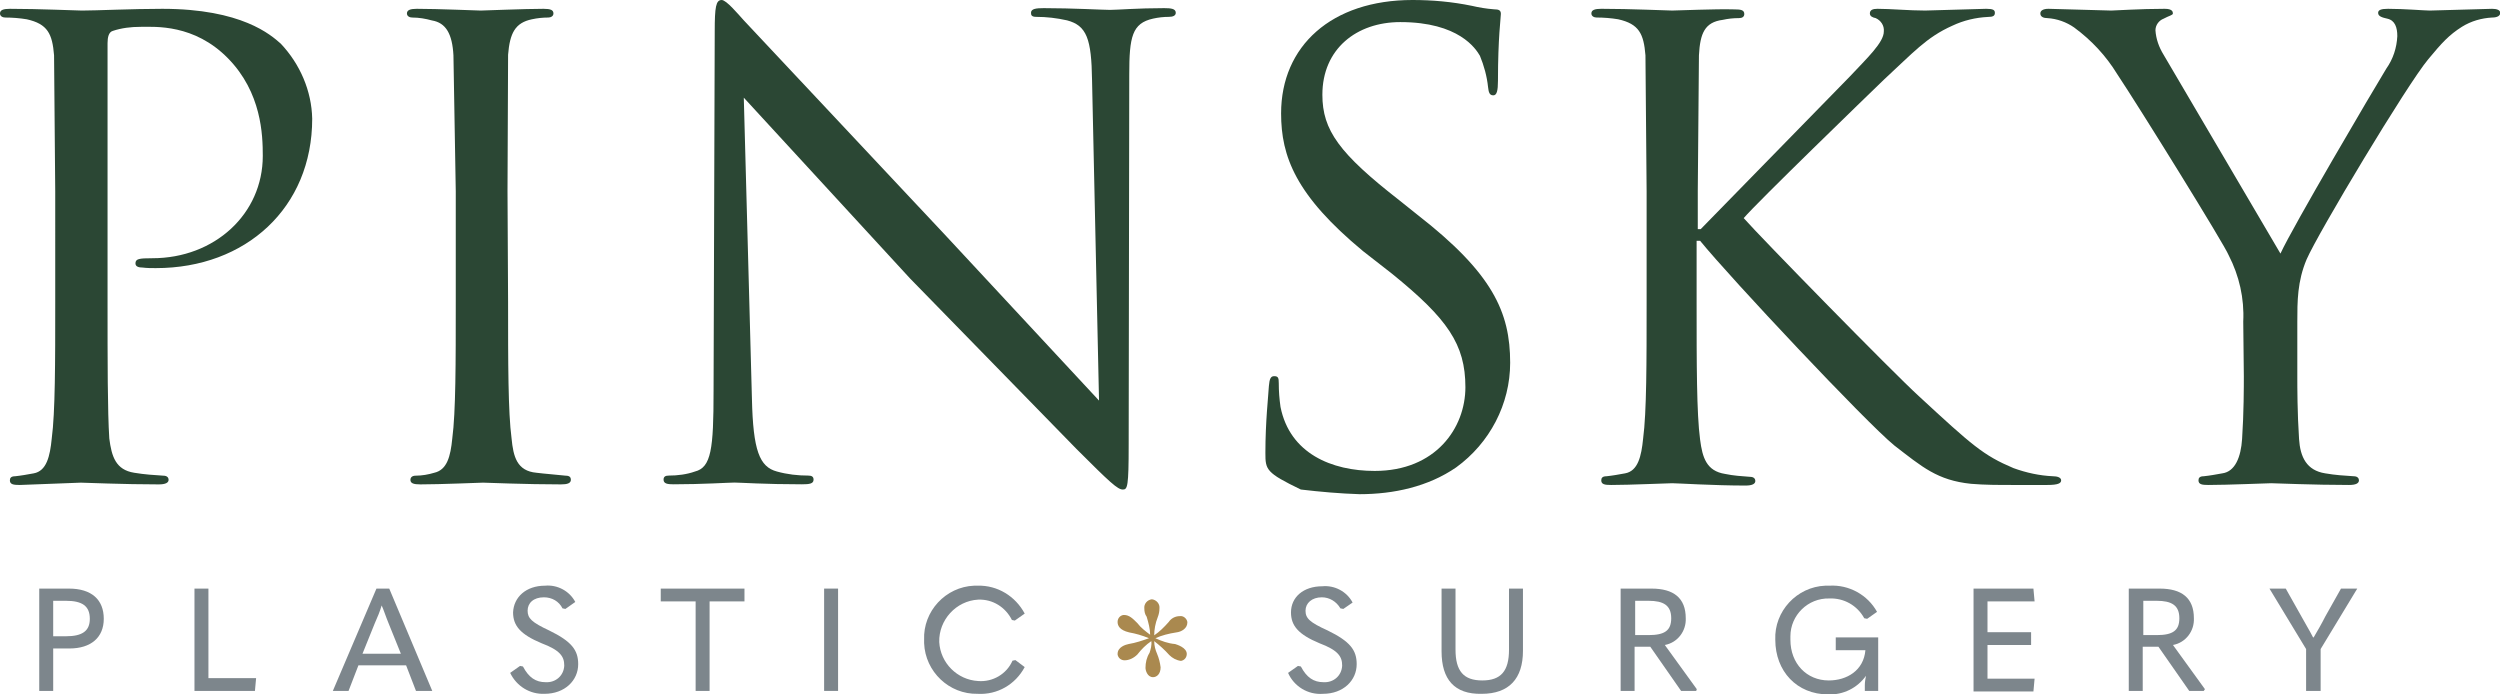
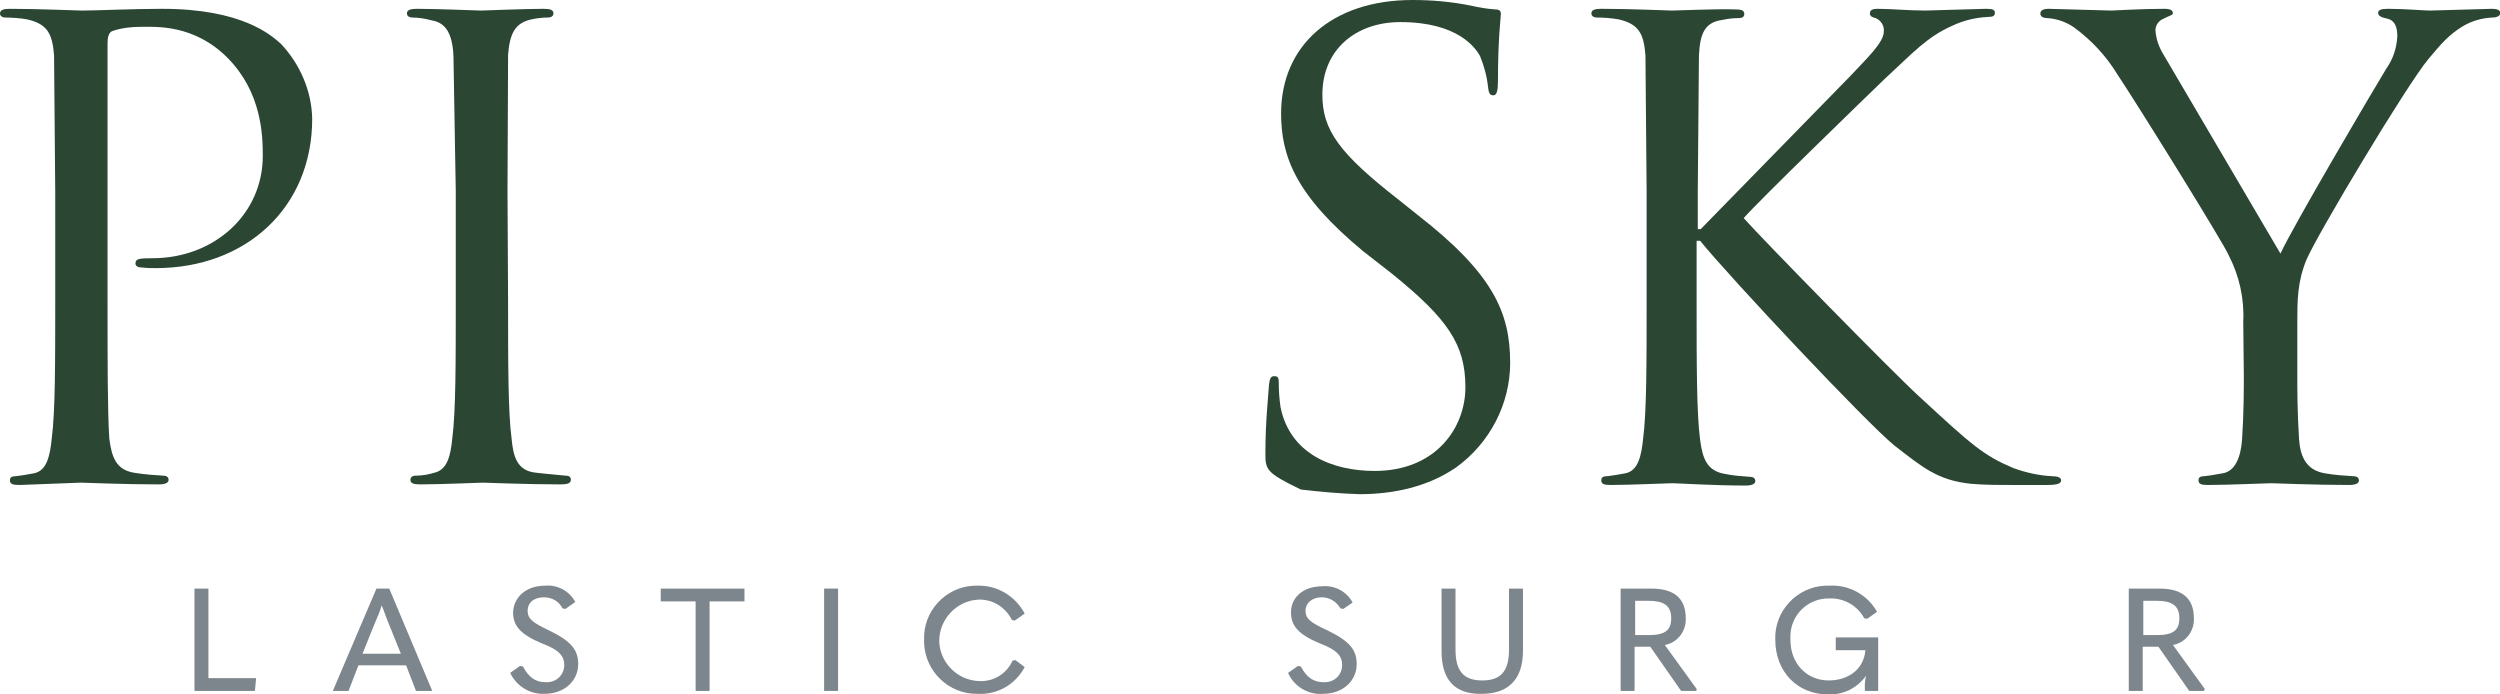
<svg xmlns="http://www.w3.org/2000/svg" enable-background="new 0 0 430 119.4" height="119.4" viewBox="0 0 430 119.4" width="430">
  <g clip-rule="evenodd" fill="#2b4734" fill-rule="evenodd">
    <path d="m9.5 50.4c0 10.4 0 19-.6 23.5-.3 3.1-.9 5.6-3.1 6-1.1.2-2.2.4-3.2.5-.7 0-.9.3-.9.7 0 .7.6.8 1.7.8l10.5-.4c.6 0 7.4.3 13.4.3 1.2 0 1.7-.3 1.7-.8 0-.3-.2-.7-.9-.7-1.6-.1-3.2-.2-5-.5-3.2-.5-3.9-2.8-4.3-5.9-.3-4.6-.3-13.2-.3-23.6v-44.4c0-1 .2-1.9.9-2.1 1.5-.5 3.1-.7 4.8-.7 2.5 0 9.2-.5 15 5.4s6 13.2 6 16.8c0 10-8.3 17.6-19 17.6-2.3 0-2.9.1-2.9.9 0 .6.7.7 1.2.7.8.1 1.5.1 2.3.1 15.5 0 26.9-10.4 26.9-25.7-.1-4.8-2.1-9.4-5.4-12.9-1.7-1.5-6.7-6-20.4-6-5.1 0-11.4.3-13.8.3-.9 0-7.4-.3-12.4-.3-1.1 0-1.7.2-1.7.8 0 .5.5.7.9.7 1.2 0 2.5.1 3.7.3 3.6.8 4.4 2.5 4.7 6.2l.2 23.4z" transform="translate(0 1.516)" />
    <path d="m17.4 50.4c0 10.4 0 19 .6 23.5.3 3.1.9 5.6 4.3 5.9 1.6.2 3.2.3 5 .5.7 0 .9.3.9.7 0 .6-.6.8-1.7.8-6 0-13-.3-13.4-.3s-7.4.3-10.8.3c-1.2 0-1.7-.2-1.7-.8 0-.3.2-.7.9-.7 1.1 0 2.2-.2 3.2-.5 2.2-.5 2.8-2.8 3.1-5.9.6-4.5.6-13.1.6-23.5v-19l-.4-23.4c-.2-3.7-1.3-5.6-3.7-6-1.1-.3-2.2-.5-3.4-.5-.4 0-.9-.2-.9-.7 0-.6.6-.8 1.7-.8 3.6 0 10.5.3 11 .3s7.6-.3 10.8-.3c1.2 0 1.7.2 1.7.8 0 .5-.5.7-.9.7-.9 0-1.9.1-2.8.3-2.9.6-3.8 2.4-4.1 6.1l-.1 23.4z" transform="translate(69.99 1.516)" />
-     <path d="m15.2 68.6c.2 8.9 1.3 11.7 4.3 12.5 1.8.5 3.6.7 5.4.7.6 0 .9.2.9.7 0 .7-.7.8-2 .8-6.3 0-10.7-.3-11.6-.3s-5.6.3-10.5.3c-1 0-1.7-.1-1.7-.8 0-.5.3-.7.9-.7 1.5 0 3.1-.2 4.5-.7 2.8-.7 3.2-3.9 3.2-13.8l.2-61.9c0-4.2.2-5.4 1.2-5.4.8 0 2.8 2.4 3.8 3.5l34.8 37.1 26.3 28.3-1.2-55.1c-.1-7.1-.9-9.4-4.3-10.3-1.8-.4-3.5-.6-5.3-.6-.8 0-.9-.3-.9-.7 0-.7.9-.8 2.2-.8 4.9 0 10.2.3 11.4.3s4.8-.3 9.3-.3c1.2 0 2 .1 2 .8 0 .5-.5.7-1.2.7-.9 0-1.8.1-2.7.3-3.6.8-4.1 3.1-4.1 9.6l-.1 63.7c0 7.2-.2 7.7-1 7.7-.9 0-2.2-1.2-8-7l-28.6-29.3-28.6-31.1z" transform="translate(114.132)" />
    <path d="m6.1 84.2c-6-2.9-6.1-3.4-6.1-6.3 0-5.4.5-9.7.6-11.5.1-1.2.3-1.7.9-1.7.7 0 .8.3.8 1.2 0 1.4.1 2.7.3 4.1 1.6 8 8.8 11 16.2 11 10.5 0 15.6-7.4 15.6-14.4 0-7.4-3.1-11.8-12.6-19.5l-5-3.9c-11.6-9.6-14.1-16.3-14.1-23.7 0-11.6 8.7-19.5 22.6-19.5 3.4 0 6.8.3 10.2 1 1.3.3 2.5.5 3.8.6.9 0 1.2.2 1.2.8s-.5 4.1-.5 11.5c0 1.7-.2 2.5-.8 2.5-.7 0-.8-.6-.9-1.4-.2-1.9-.7-3.7-1.4-5.4-.7-1.2-3.6-5.8-13.7-5.8-7.5 0-13.4 4.6-13.4 12.5 0 6.1 2.9 10.1 13.3 18.2l3 2.4c13 10.1 16 16.8 16 25.5 0 7.1-3.5 13.8-9.3 18-4.8 3.3-10.7 4.6-16.6 4.6-3.3-.1-6.7-.4-10.1-.8" transform="translate(217.648)" />
    <path d="m9.5 50.4c0 10.4 0 19-.6 23.5-.3 3.1-.9 5.6-3.1 6-1.1.2-2.2.4-3.2.5-.7 0-.9.3-.9.7 0 .7.6.8 1.7.8 3.2 0 9.6-.3 10.5-.3s7.2.4 12.6.4c1.2 0 1.7-.3 1.7-.8 0-.3-.2-.7-.9-.7-1.4-.1-2.9-.2-4.3-.5-3.2-.5-3.9-2.8-4.3-5.9-.6-4.5-.6-13.1-.6-23.5v-10.7h.6c5.2 6.4 28.5 31.2 33.4 35.2 4.8 3.7 7.4 6 13.2 6.6 2.4.2 4.5.2 7.5.2h5.6c1.9 0 2.4-.3 2.4-.8s-.7-.7-1.4-.7c-2.3-.1-4.6-.6-6.8-1.4-5.2-2.2-7.1-3.9-16.3-12.4-4.5-4.1-27.2-27.3-30.1-30.6 2.3-2.7 21.3-21.1 24.1-23.8 5-4.6 7.3-7.3 11.8-9.3 1.9-.9 4-1.4 6.1-1.5.9 0 1.2-.2 1.2-.7s-.3-.7-1.5-.7l-10.5.3c-2.7 0-6-.3-8.2-.3-.8 0-1.3.2-1.3.8 0 .5.5.7 1 .8.9.4 1.5 1.3 1.4 2.3 0 1.9-2.9 4.6-5.9 7.8l-25.6 26.2h-.5v-6.5l.2-23.4c.2-3.8 1-5.7 4.1-6.1.9-.2 1.8-.3 2.8-.3.5 0 .9-.2.9-.7 0-.7-.6-.8-1.7-.8-3.3-.1-9.6.2-10.7.2-.8 0-7.2-.3-12.2-.3-1.1 0-1.7.2-1.7.8 0 .5.5.7.9.7 1.2 0 2.5.1 3.7.3 3.6.8 4.4 2.5 4.7 6.2l.2 23.4z" transform="translate(273.718 1.516)" />
    <path d="m35 63.2c0 1.7 0 6.3-.3 10.8-.2 3.1-1.2 5.6-3.4 5.9-1.1.2-2.2.4-3.2.5-.7 0-.9.3-.9.7 0 .7.6.8 1.7.8 3.2 0 10.2-.3 10.8-.3s7.4.3 13.4.3c1.2 0 1.7-.3 1.7-.8 0-.3-.2-.7-.9-.7-1.6-.1-3.2-.2-4.9-.5-3.2-.5-4.3-2.8-4.5-5.9-.3-4.5-.3-9-.3-10.8v-9.3c0-3.6 0-7 1.6-10.8 2-4.6 17.3-30.1 20.9-34.4 2.4-2.9 3.6-4.2 5.8-5.6 1.6-1 3.4-1.5 5.2-1.6.9 0 1.4-.3 1.4-.8s-.6-.7-1.4-.7l-10.7.3c-.9 0-4.4-.3-7.2-.3-1.2 0-1.7.2-1.7.7 0 .6.7.8 1.6 1 1.3.3 1.7 1.5 1.7 3-.1 2-.7 3.9-1.9 5.6-2.2 3.6-16.1 27.2-18.2 31.8l-20.1-34.2c-.8-1.3-1.3-2.7-1.4-4.2 0-.9.6-1.7 1.4-2 .9-.5 1.6-.6 1.6-.9s-.1-.8-1.4-.8c-4.3 0-8.5.3-9.2.3l-10.8-.3c-.9 0-1.4.3-1.4.8 0 .6.6.8 1.2.8 1.7.1 3.3.7 4.6 1.6 3 2.2 5.5 4.9 7.4 8 3.8 5.7 18.5 29.4 19.2 31.2 1.8 3.5 2.7 7.4 2.5 11.4z" transform="translate(350.94 1.516)" />
  </g>
-   <path d="m5 3c-.3-.4-.4-.9-.4-1.4-.1-.8.5-1.5 1.3-1.6.8.1 1.4.8 1.3 1.6 0 .5-.1 1-.3 1.5-.4 1-.6 2.1-.6 3.1.9-.6 1.7-1.4 2.5-2.3.4-.6 1.1-1 1.9-1 .6-.1 1.2.4 1.3 1v.1c0 1-1 1.6-1.9 1.7-1.3.2-2.5.5-3.6 1 1.1.5 2.2.9 3.4 1 .3.1 2 .6 2 1.7 0 .6-.4 1.1-1 1.2-.8-.1-1.5-.5-2-1-.8-.9-1.7-1.7-2.6-2.4 0 .8.2 1.5.5 2.2s.5 1.5.6 2.3c0 1.2-.7 1.7-1.3 1.7-1 0-1.3-1.2-1.3-1.6 0-.9.2-1.8.7-2.6.2-.6.4-1.3.3-2-.9.6-1.7 1.4-2.4 2.3-.6.6-1.4 1-2.2 1-.6 0-1.1-.4-1.2-1v-.1c0-1.2 1.4-1.6 1.9-1.7 1.2-.2 2.4-.6 3.5-1-1.2-.5-2.3-.8-3.4-1-1.7-.4-2-1.2-2-1.8s.4-1.1 1-1.2h.1c.9 0 1.5.6 2.3 1.4.6.8 1.4 1.4 2.2 2 0-1-.3-2.1-.6-3.1z" fill="#aa894f" transform="translate(192.225 103.075)" />
  <g fill="#7d868c" transform="translate(6.749 100.737)">
-     <path d="m0 18.1v-17.6h5.1c3.9 0 6 1.9 6 5.2 0 3.2-2.2 5.1-5.9 5.1h-2.8v7.3zm2.4-9.4h2.2c2.8 0 4.1-.9 4.1-3 0-2.2-1.3-3.1-4.1-3.1h-2.2z" />
    <path d="m26.7.5h2.4v15.4h8.2l-.2 2.2h-10.4z" />
    <path d="m64.8 18.1-1.7-4.4h-8.2l-1.7 4.4h-2.7l7.5-17.6h2.2l7.4 17.6zm-9.2-6.4h6.6l-2.1-5.2c-.5-1.2-.8-2.2-1.2-3.1-.3 1-.7 2-1.2 3.1z" />
    <path d="m81 15 1.7-1.2.5.1c1 1.9 2.2 2.7 3.9 2.7 1.7.1 3.1-1.1 3.2-2.8v-.1c0-1.5-.7-2.6-3.9-3.8-3.6-1.5-4.9-3-4.9-5.3.1-2.6 2.2-4.6 5.5-4.6 2.1-.2 4.2.9 5.2 2.8l-1.7 1.2-.5-.1c-.6-1.2-1.8-1.9-3.2-1.9-1.8 0-2.8 1-2.8 2.3s.7 2 3.7 3.4c3.9 1.9 5 3.4 5 5.8 0 2.8-2.3 5.1-5.8 5.1-2.5.1-4.8-1.3-5.9-3.6z" />
    <path d="m112.9 2.7h-6v-2.2h14.4v2.2h-6v15.4h-2.4z" />
    <path d="m135 .5h2.4v17.6h-2.4z" />
    <path d="m152.2 9.3c-.2-4.9 3.7-9.1 8.6-9.3h.1.5c3.4-.1 6.5 1.8 8.1 4.8l-1.7 1.2-.5-.1c-1.1-2.2-3.3-3.6-5.8-3.5-3.8.2-6.8 3.5-6.7 7.3.2 3.6 3.1 6.5 6.7 6.7 2.5.2 4.9-1.2 5.9-3.5l.5-.1 1.6 1.2c-1.6 3-4.7 4.8-8.1 4.6-4.9.1-9-3.8-9.2-8.7z" />
    <path d="m214.8 15 1.7-1.2.5.1c1 1.9 2.2 2.7 3.9 2.7 1.7.1 3.1-1.1 3.2-2.8v-.1c0-1.5-.7-2.6-3.9-3.8-3.6-1.5-4.9-3-4.9-5.3 0-2.6 2.1-4.5 5.4-4.5 2.1-.2 4.2.9 5.2 2.8l-1.6 1.1-.5-.1c-.7-1.2-1.9-1.9-3.2-1.9-1.7 0-2.8 1-2.8 2.3s.7 2 3.8 3.4c3.9 1.9 5 3.4 5 5.8 0 2.8-2.3 5.1-5.8 5.1-2.6.2-5-1.3-6-3.6z" />
    <path d="m241.2 11.3v-10.8h2.4v10.5c0 3.7 1.4 5.3 4.6 5.3s4.6-1.6 4.6-5.3v-10.5h2.4v10.7c0 4.8-2.4 7.4-7.1 7.4-4.7.1-6.9-2.5-6.9-7.3z" />
    <path d="m285.1 17.8-.1.3h-2.6l-5.3-7.6h-2.7v7.6h-2.4v-17.6h5.3c3.8 0 5.9 1.6 5.9 5.1.1 2.2-1.4 4.2-3.6 4.6zm-10.6-15.2v5.9h2.3c2.8 0 3.9-.8 3.9-2.9 0-2.2-1.3-3-3.9-3z" />
    <path d="m298.6 9.3c-.2-4.9 3.7-9.1 8.6-9.3h.1.6c3.4-.2 6.6 1.6 8.2 4.5l-1.7 1.2-.5-.1c-1.2-2.2-3.5-3.5-6-3.4-3.7-.1-6.7 2.9-6.7 6.5v.1.5c0 4.1 2.8 7 6.6 7 3.1 0 6-1.7 6.3-5.2h-5.1v-2.2h7.3v9.2h-2.3v-1c0-.5.1-1.1.2-1.6-1.5 2.1-3.9 3.3-6.5 3.2-5.4 0-9.1-4-9.1-9.4z" />
-     <path d="m332.7.5h10.3l.2 2.2h-8.1v5.3h7.5v2.2h-7.5v5.8h8.1l-.2 2.2h-10.3z" />
    <path d="m372.5 17.8-.2.3h-2.5l-5.3-7.6h-2.7v7.6h-2.4v-17.6h5.3c3.8 0 5.9 1.6 5.9 5.1.1 2.2-1.4 4.2-3.6 4.6zm-10.6-15.2v5.9h2.3c2.8 0 3.9-.8 3.9-2.9 0-2.2-1.3-3-3.9-3z" />
-     <path d="m389.9 18.1v-7.2l-6.3-10.4h2.8l2.7 4.8c.7 1.3 1.4 2.4 2 3.6h.1c.7-1.2 1.4-2.4 2-3.6l2.7-4.8h2.8l-6.3 10.4v7.2z" />
  </g>
</svg>